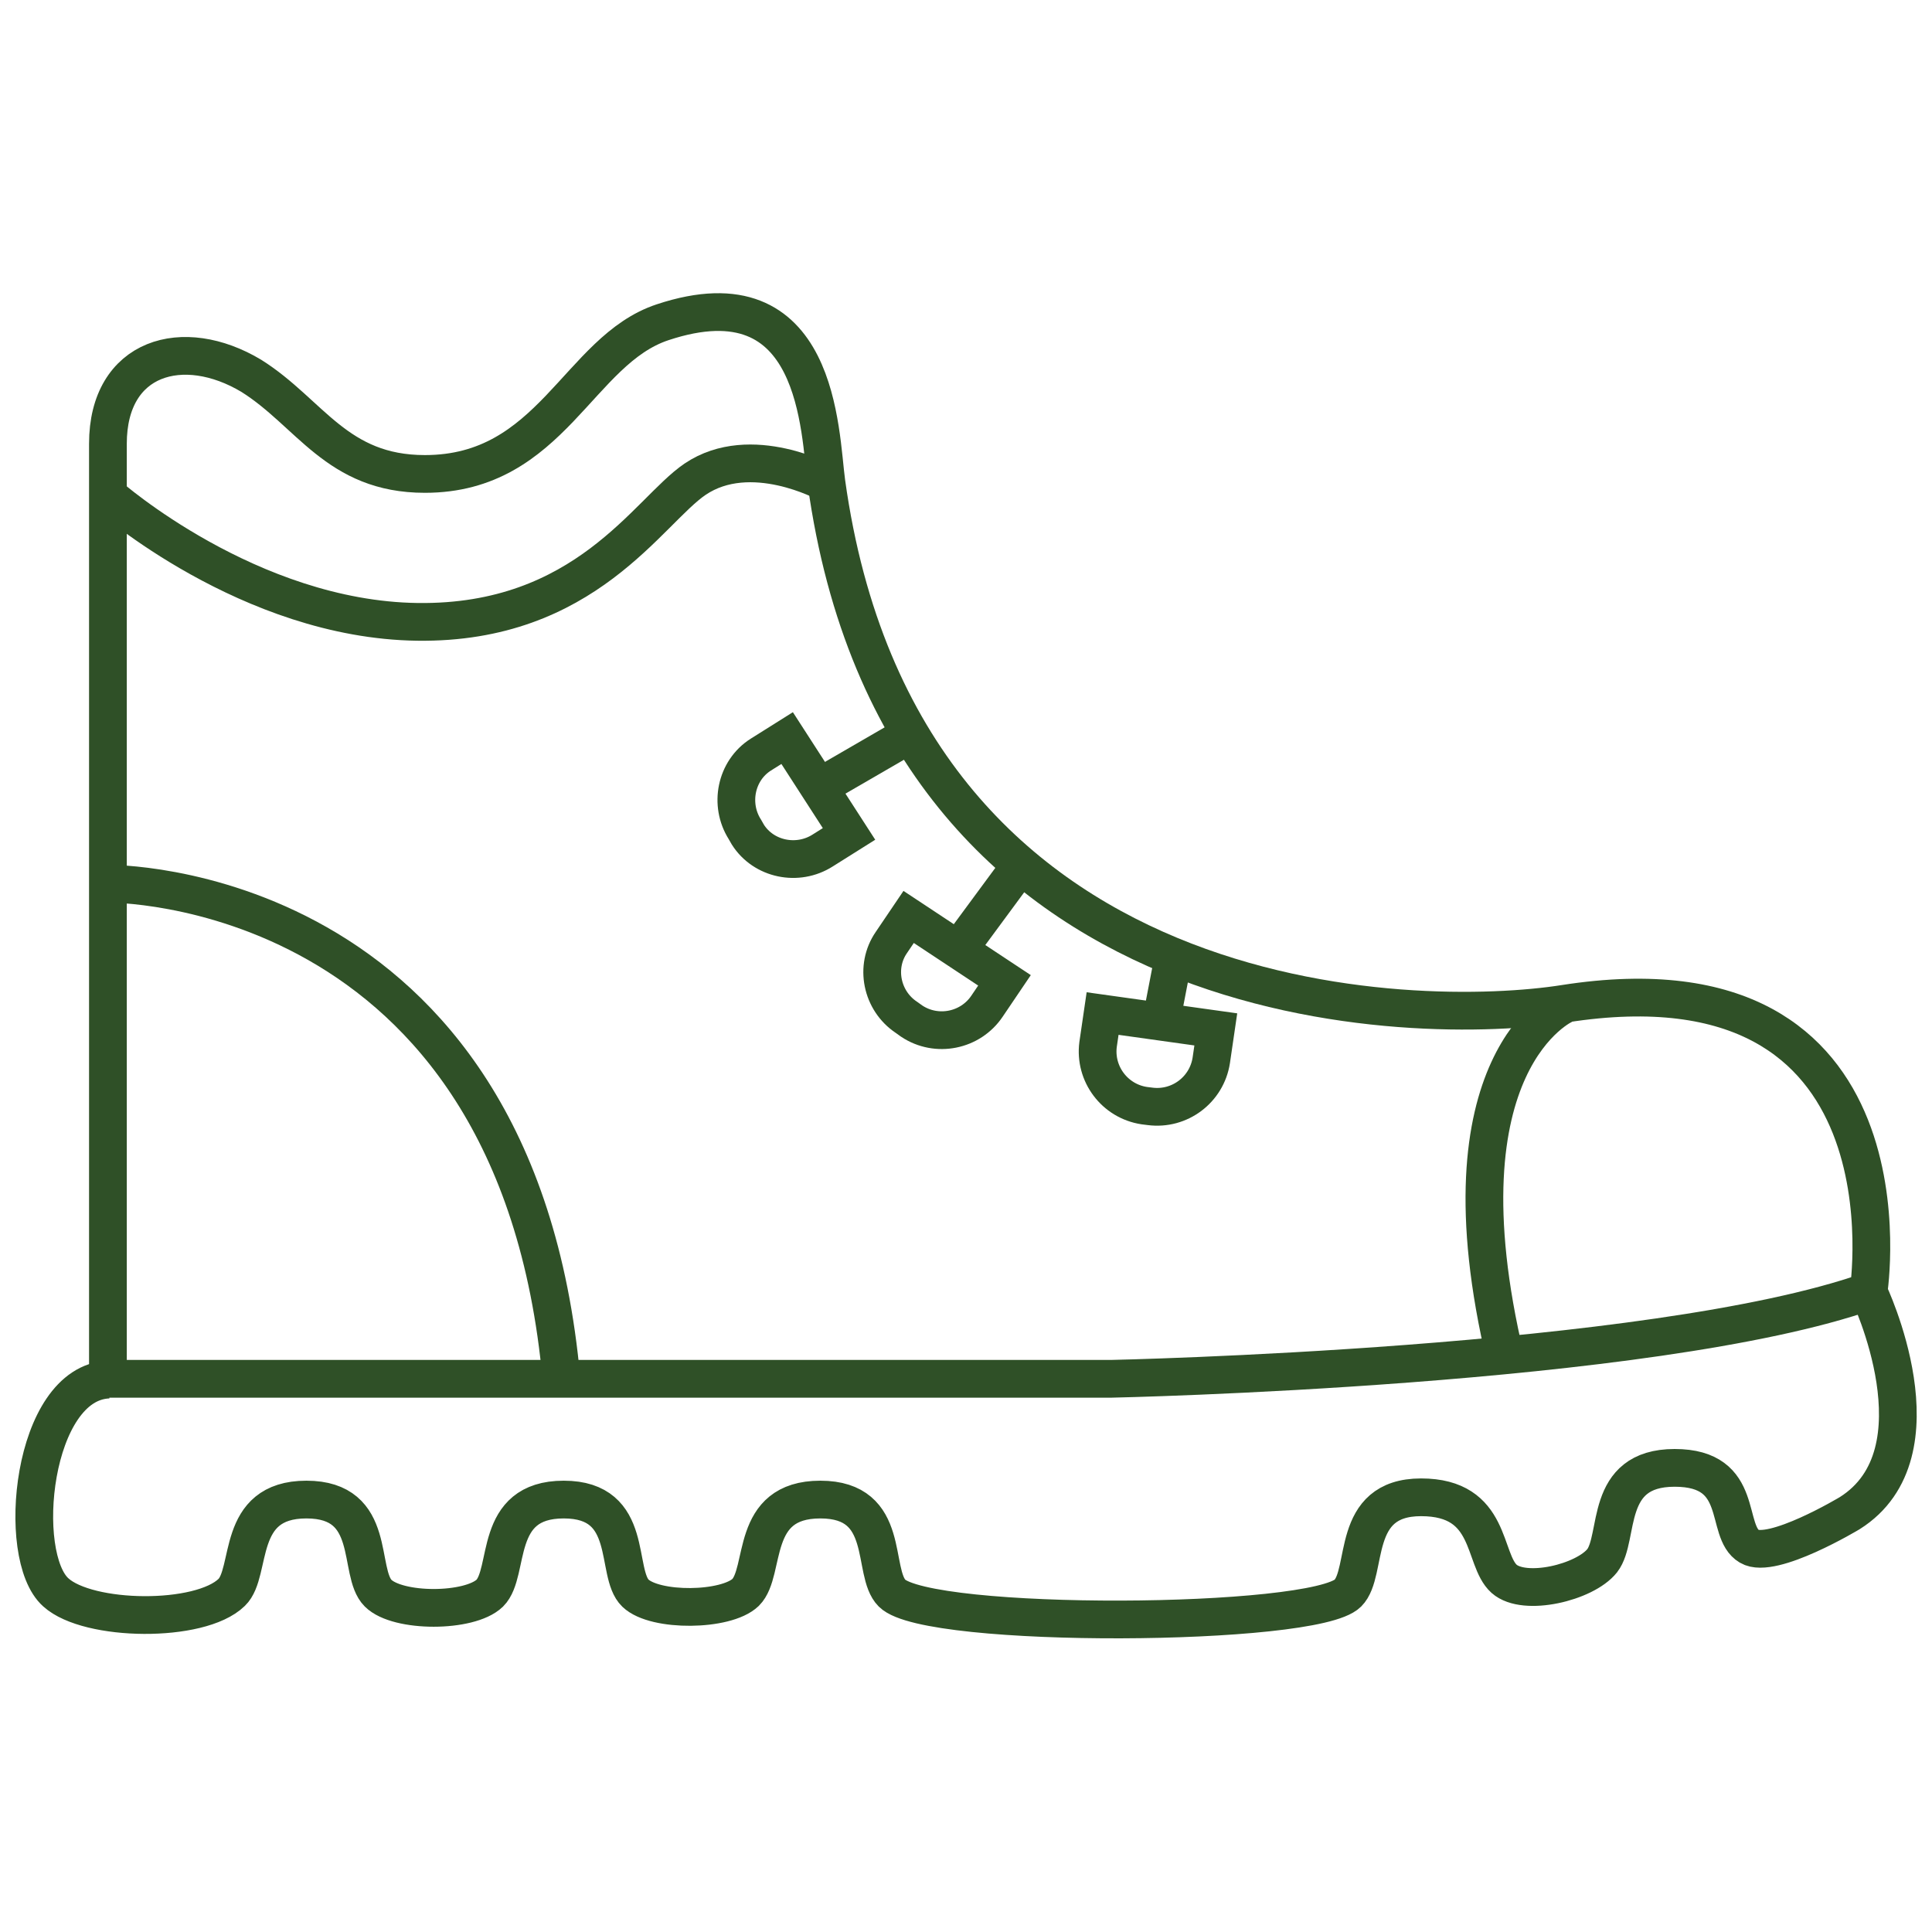
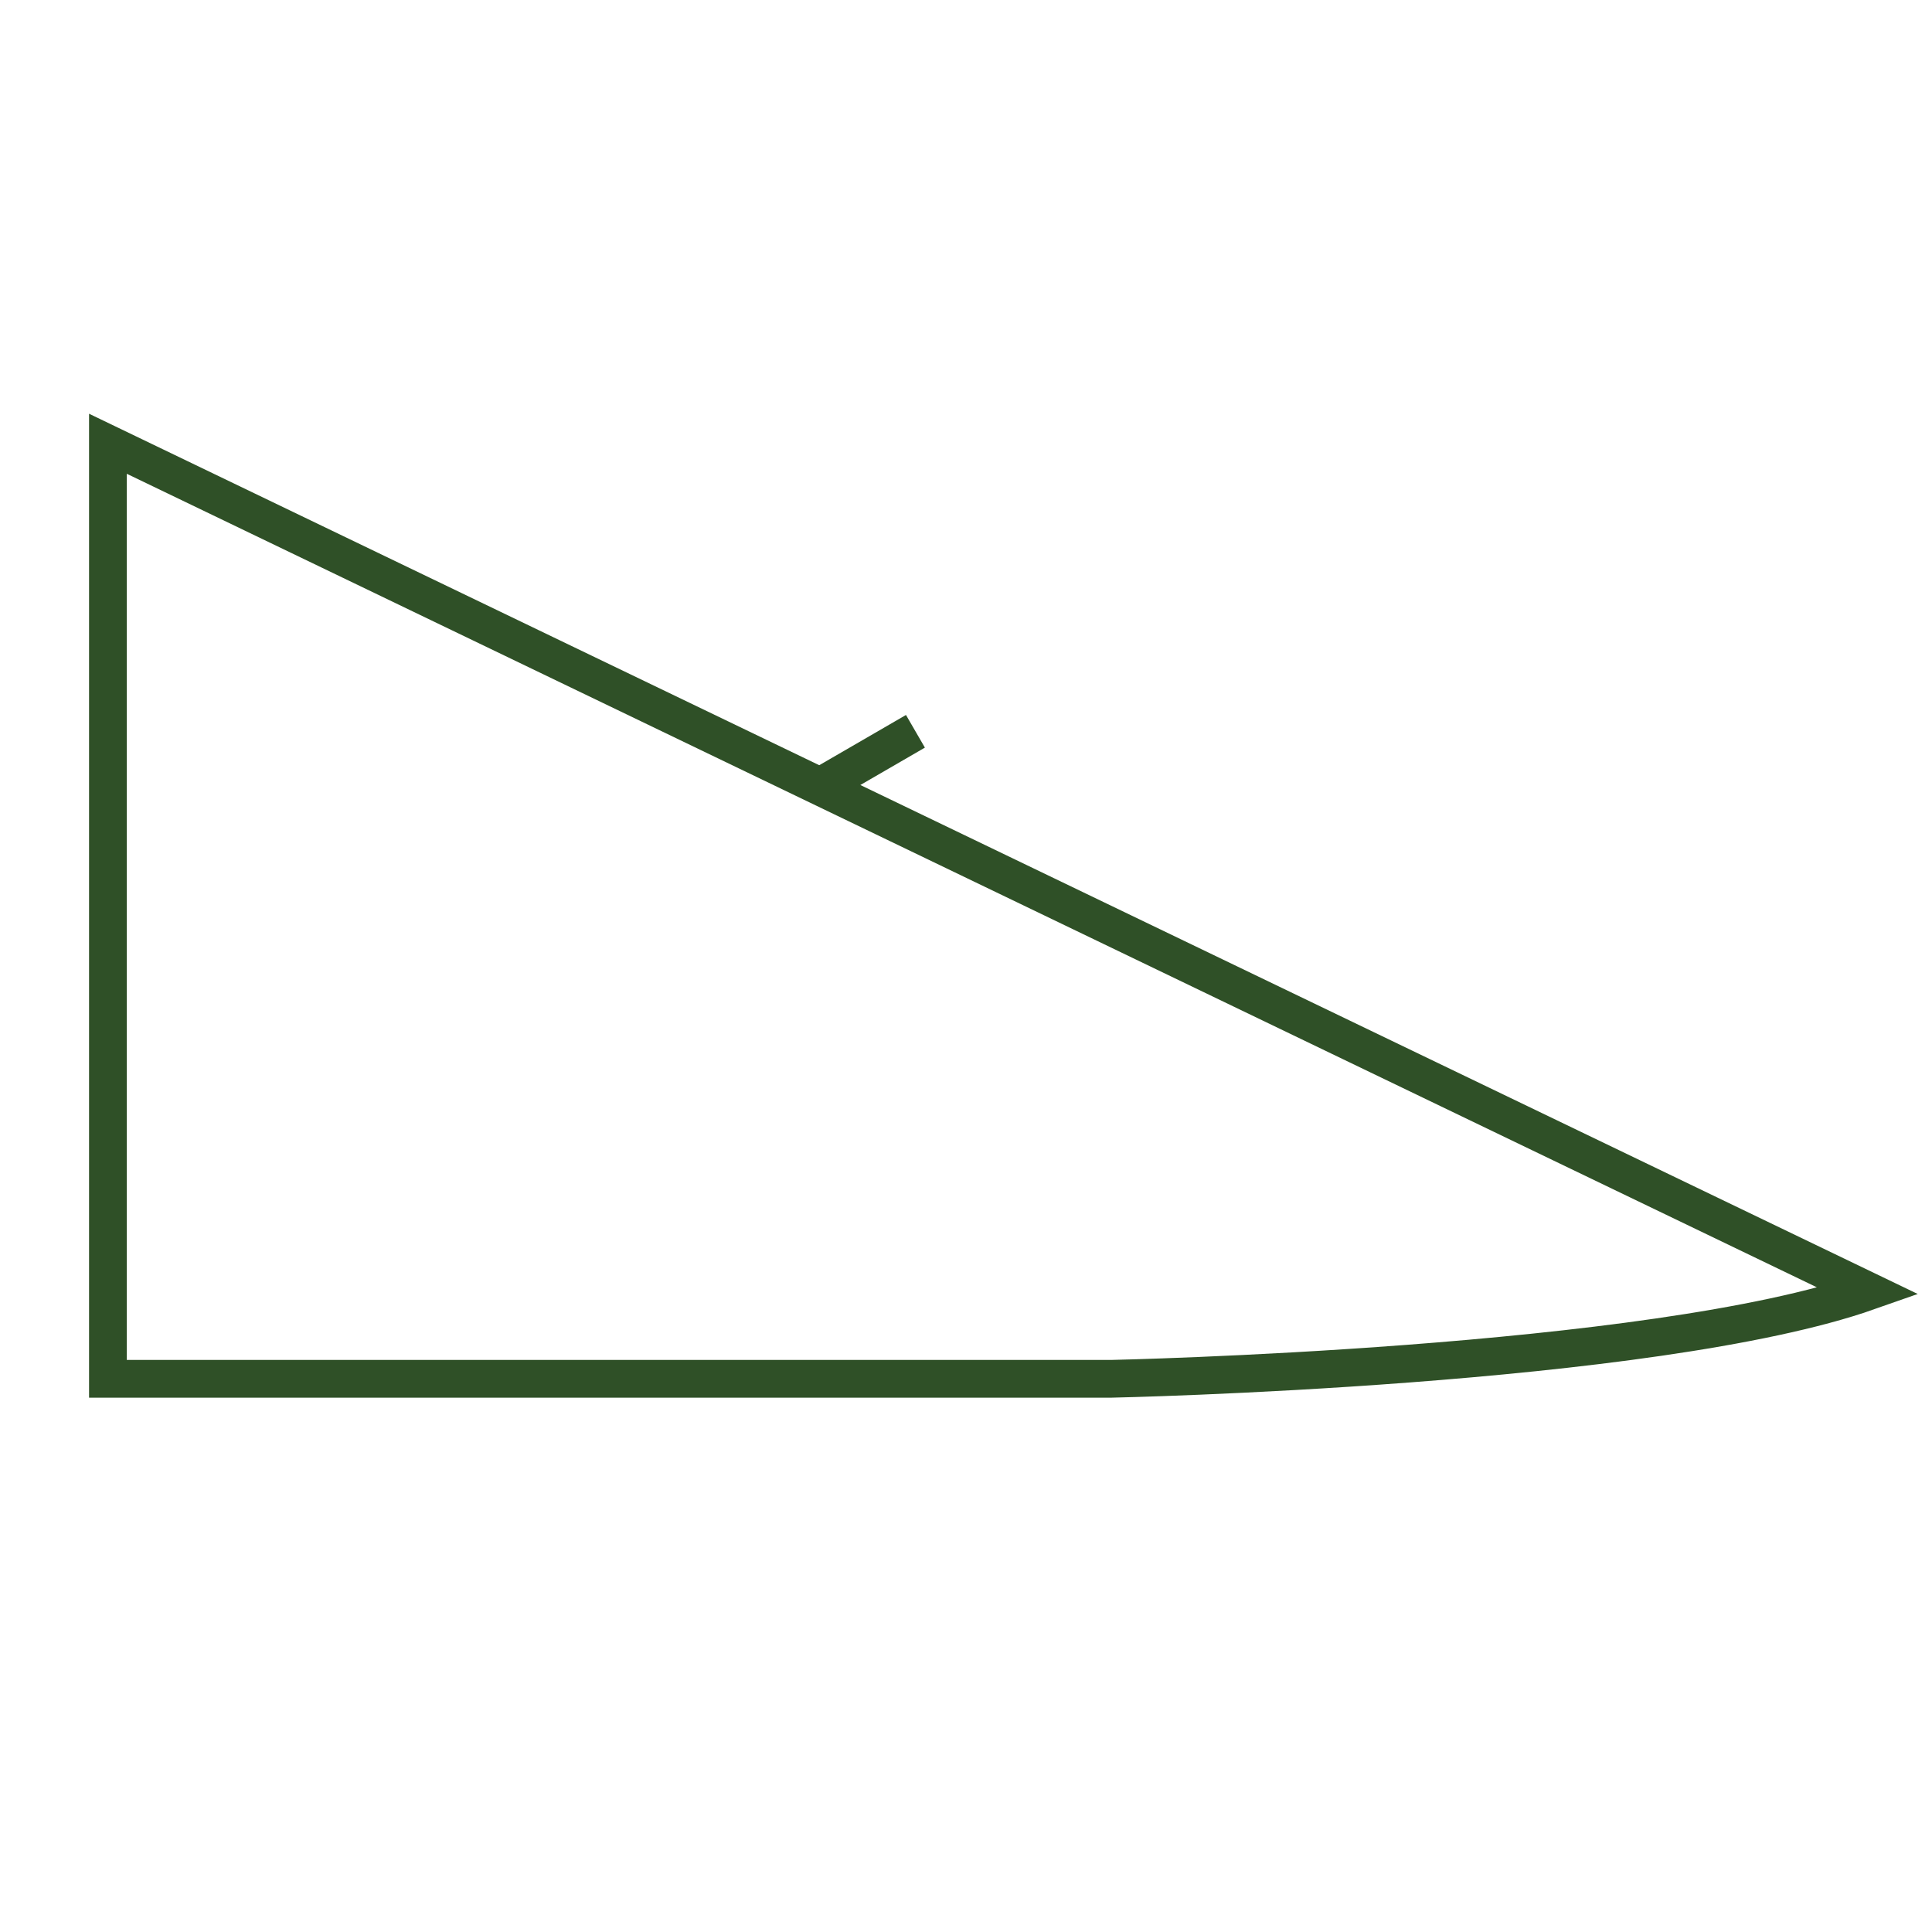
<svg xmlns="http://www.w3.org/2000/svg" width="256" height="256" fill="none" stroke="#2f5027" stroke-width="5" stroke-miterlimit="10">
  <path d="M121.3 96.9l-12.6 7.3" />
-   <path d="M14.3 58.8v123.9h132.9s71.7-1.5 100.4-11.6c0 0 7-45.5-40.3-38.1-19 3-87.8 2.9-97.8-69.1-.9-6.6-.9-28.1-21.7-21.2-11.2 3.7-14.7 20.1-31.5 20.1-11.7 0-15.2-8.1-23-13-9-5.4-19-2.6-19 9z" />
-   <path d="M14.3 117.1s54.1-.7 60.1 65.7m132.9-49.7s-17.2 7.5-7.8 47m48.1-8.9s10.2 21.3-2.5 29.3c0 0-10.3 6.2-13.3 4.4-3.4-2-.4-10.4-9.9-10.4s-7.2 9.2-9.6 12.3c-2.3 2.9-10.3 4.8-13 2.4-2.9-2.6-1.5-10.8-11-10.8s-6.9 9.9-9.7 12.7c-4.5 4.5-55.6 4.8-60.4 0-2.8-2.8 0-12.4-9.5-12.4s-7.1 9.5-9.9 12.3c-2.6 2.5-12 2.6-14.6.1-2.8-2.7 0-12.4-9.5-12.4s-7 9.6-9.8 12.4c-2.7 2.6-12.2 2.6-14.8 0-2.8-2.8 0-12.4-9.5-12.4s-7.1 9.6-9.9 12.3c-4.2 4.1-19 3.9-23.3 0-5.4-4.8-3.2-27.8 7-28.2m98.1-72.3l-3.5 2.2c-3.3 2.1-7.8 1.2-9.9-2.1l-.4-.7c-2.1-3.3-1.2-7.8 2.1-9.9l3.5-2.2 8.2 12.7z" />
-   <path d="M135.8 113.9l-8.7 11.8m6 4.2l-2.3 3.4c-2.2 3.3-6.7 4.2-10 2l-.7-.5c-3.3-2.2-4.2-6.7-2-9.9l2.3-3.4 12.7 8.4zm22.4-3.1l-1.6 8.3m7.2 1.3l-.6 4.1c-.6 3.9-4.2 6.6-8.1 6.1l-.8-.1c-3.9-.6-6.6-4.2-6.1-8.1l.6-4.1 15 2.1zM14.4 65.7S33 82.1 55.3 82.4s30.6-14.7 36.8-18.9c7.4-5 17.4.5 17.4.5" />
+   <path d="M14.3 58.8v123.9h132.9s71.7-1.5 100.4-11.6z" />
</svg>